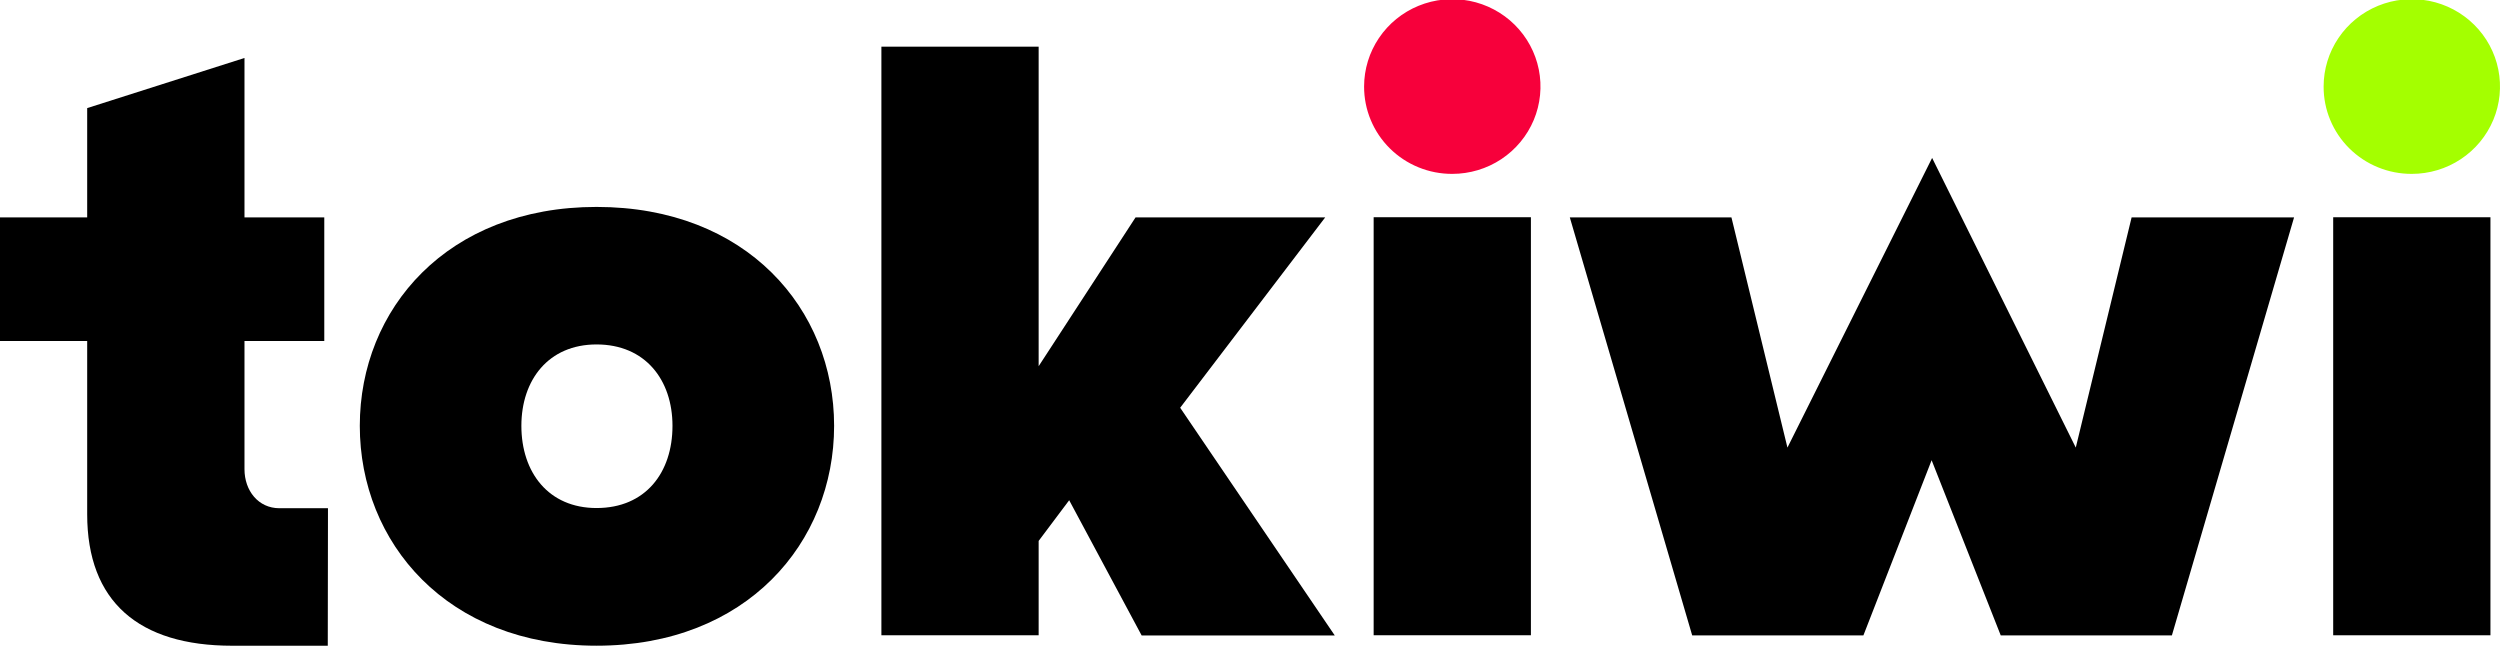
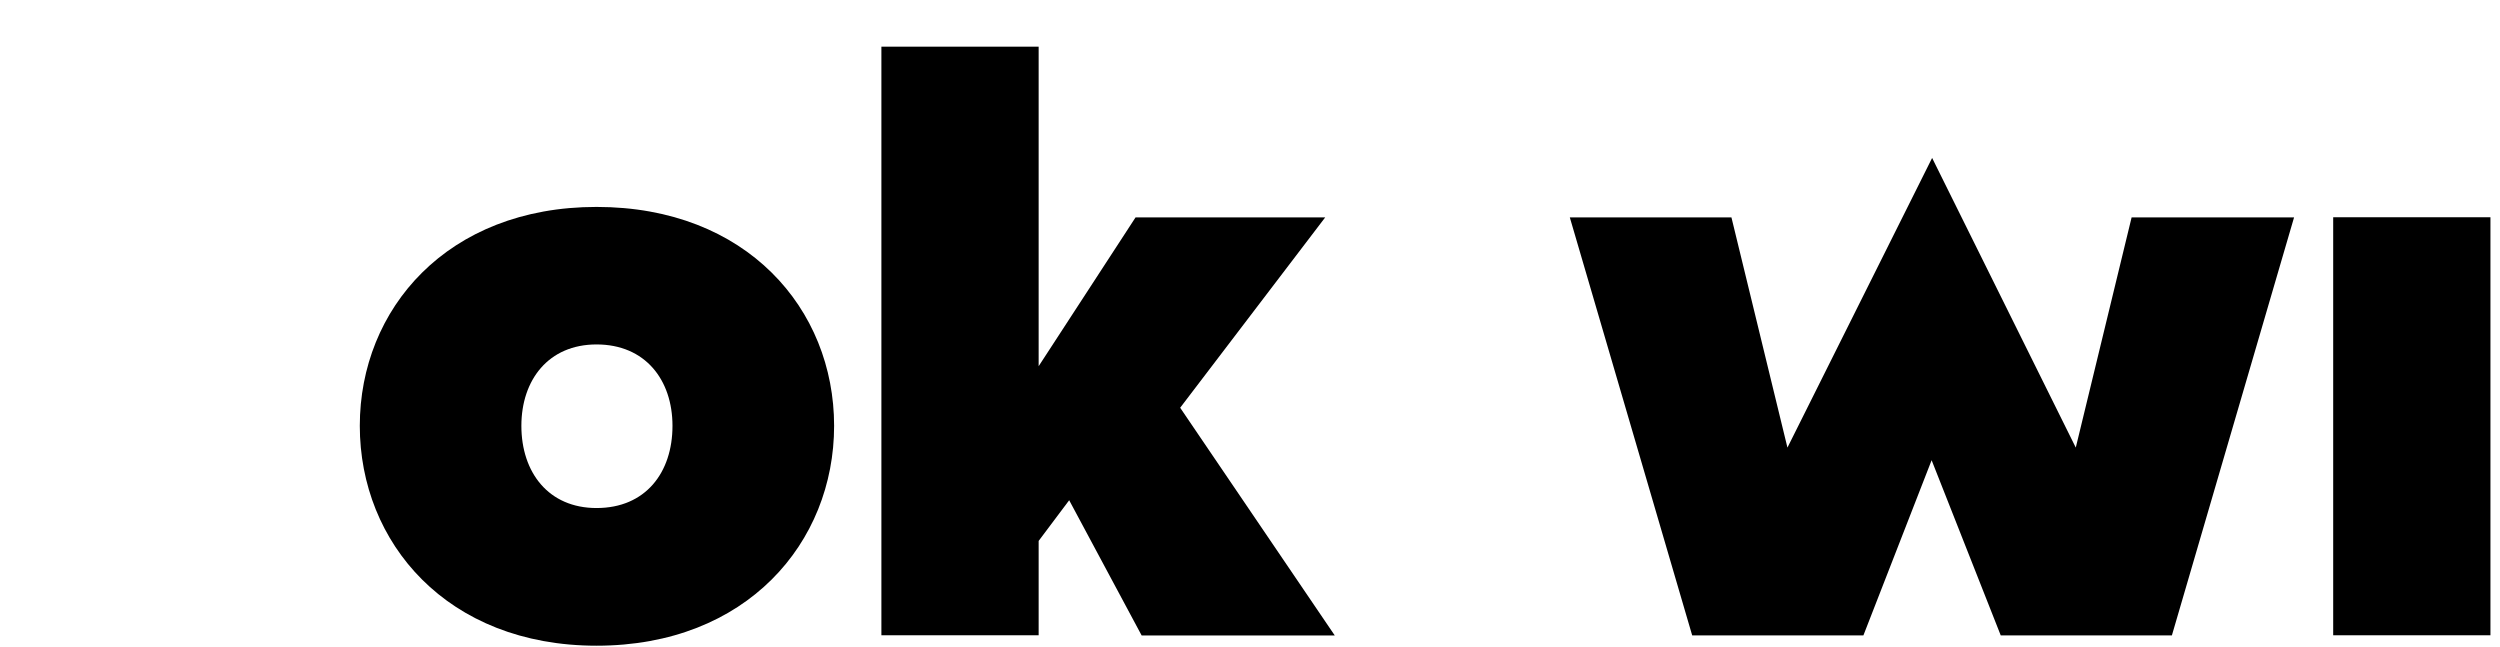
<svg xmlns="http://www.w3.org/2000/svg" fill="none" height="100%" overflow="visible" preserveAspectRatio="none" style="display: block;" viewBox="0 0 174 45" width="100%">
  <g clip-path="url(#clip0_0_500)" id="TOKIWI_logo_white (15) 1">
    <g id="TOKIWI_logo_Noir_small">
      <g id="Groupe 1">
-         <path d="M22.813 44.943H16.162C9.65 44.943 6.068 41.869 6.068 35.788V23.732H0V15.132H6.068V7.524L17.016 4.035V15.132H22.57V23.732H17.016V32.656C17.016 34.158 17.985 35.372 19.443 35.372H22.827L22.813 44.943Z" fill="black" id="Trac 1" />
        <path d="M25.042 29.637C25.042 21.511 31.121 14.402 41.519 14.402C51.975 14.402 58.054 21.511 58.054 29.637C58.054 37.763 51.975 44.941 41.519 44.941C31.121 44.942 25.042 37.775 25.042 29.637ZM46.805 29.637C46.805 26.447 44.915 23.973 41.519 23.973C38.17 23.973 36.288 26.447 36.288 29.637C36.288 32.886 38.179 35.359 41.519 35.359C44.927 35.359 46.805 32.897 46.805 29.637Z" fill="black" id="Trac 2" />
        <path d="M74.415 34.816L72.29 37.648V44.214H61.345V3.248H72.29V25.488L79.035 15.131H92.234L82.14 28.379L92.899 44.227H79.458L74.415 34.816Z" fill="black" id="Trac 3" />
-         <path d="M95.606 15.119H106.551V44.213H95.606V15.119Z" fill="black" id="Trac 4" />
        <path d="M134.441 32.03L129.692 44.225H117.777L109.259 15.131H120.508L124.406 31.152L134.476 10.992L144.474 31.152L148.36 15.131H159.667L151.163 44.225H139.252L134.441 32.03Z" fill="black" id="Trac 5" />
        <path d="M162.39 15.121H173.335V44.215H162.39V15.121Z" fill="black" id="Trac 6" />
      </g>
-       <path d="M94.941 6.022C94.941 4.819 95.302 3.644 95.976 2.644C96.65 1.644 97.609 0.864 98.731 0.404C99.852 -0.056 101.087 -0.176 102.277 0.058C103.468 0.293 104.562 0.872 105.42 1.722C106.279 2.573 106.863 3.656 107.1 4.836C107.337 6.015 107.215 7.238 106.751 8.349C106.286 9.46 105.499 10.409 104.49 11.078C103.481 11.746 102.294 12.102 101.08 12.102C100.273 12.105 99.473 11.95 98.727 11.645C97.981 11.341 97.303 10.893 96.733 10.328C96.162 9.763 95.71 9.091 95.403 8.352C95.095 7.613 94.939 6.821 94.941 6.022Z" fill="#F7003B" id="Trac 7" />
-       <path d="M161.724 6.022C161.724 4.819 162.084 3.644 162.758 2.644C163.433 1.644 164.391 0.864 165.513 0.404C166.635 -0.056 167.869 -0.176 169.06 0.058C170.25 0.293 171.344 0.872 172.202 1.722C173.061 2.573 173.645 3.656 173.882 4.836C174.119 6.015 173.998 7.238 173.533 8.349C173.068 9.46 172.282 10.409 171.272 11.078C170.263 11.746 169.076 12.102 167.862 12.102C167.055 12.105 166.255 11.95 165.509 11.645C164.763 11.341 164.085 10.893 163.515 10.328C162.944 9.763 162.492 9.091 162.185 8.352C161.877 7.613 161.721 6.821 161.724 6.022Z" fill="#A4FF00" id="Trac 8" />
    </g>
  </g>
  <defs>
    <clipPath id="clip0_0_500">
      <rect fill="white" height="45" width="174" />
    </clipPath>
  </defs>
</svg>